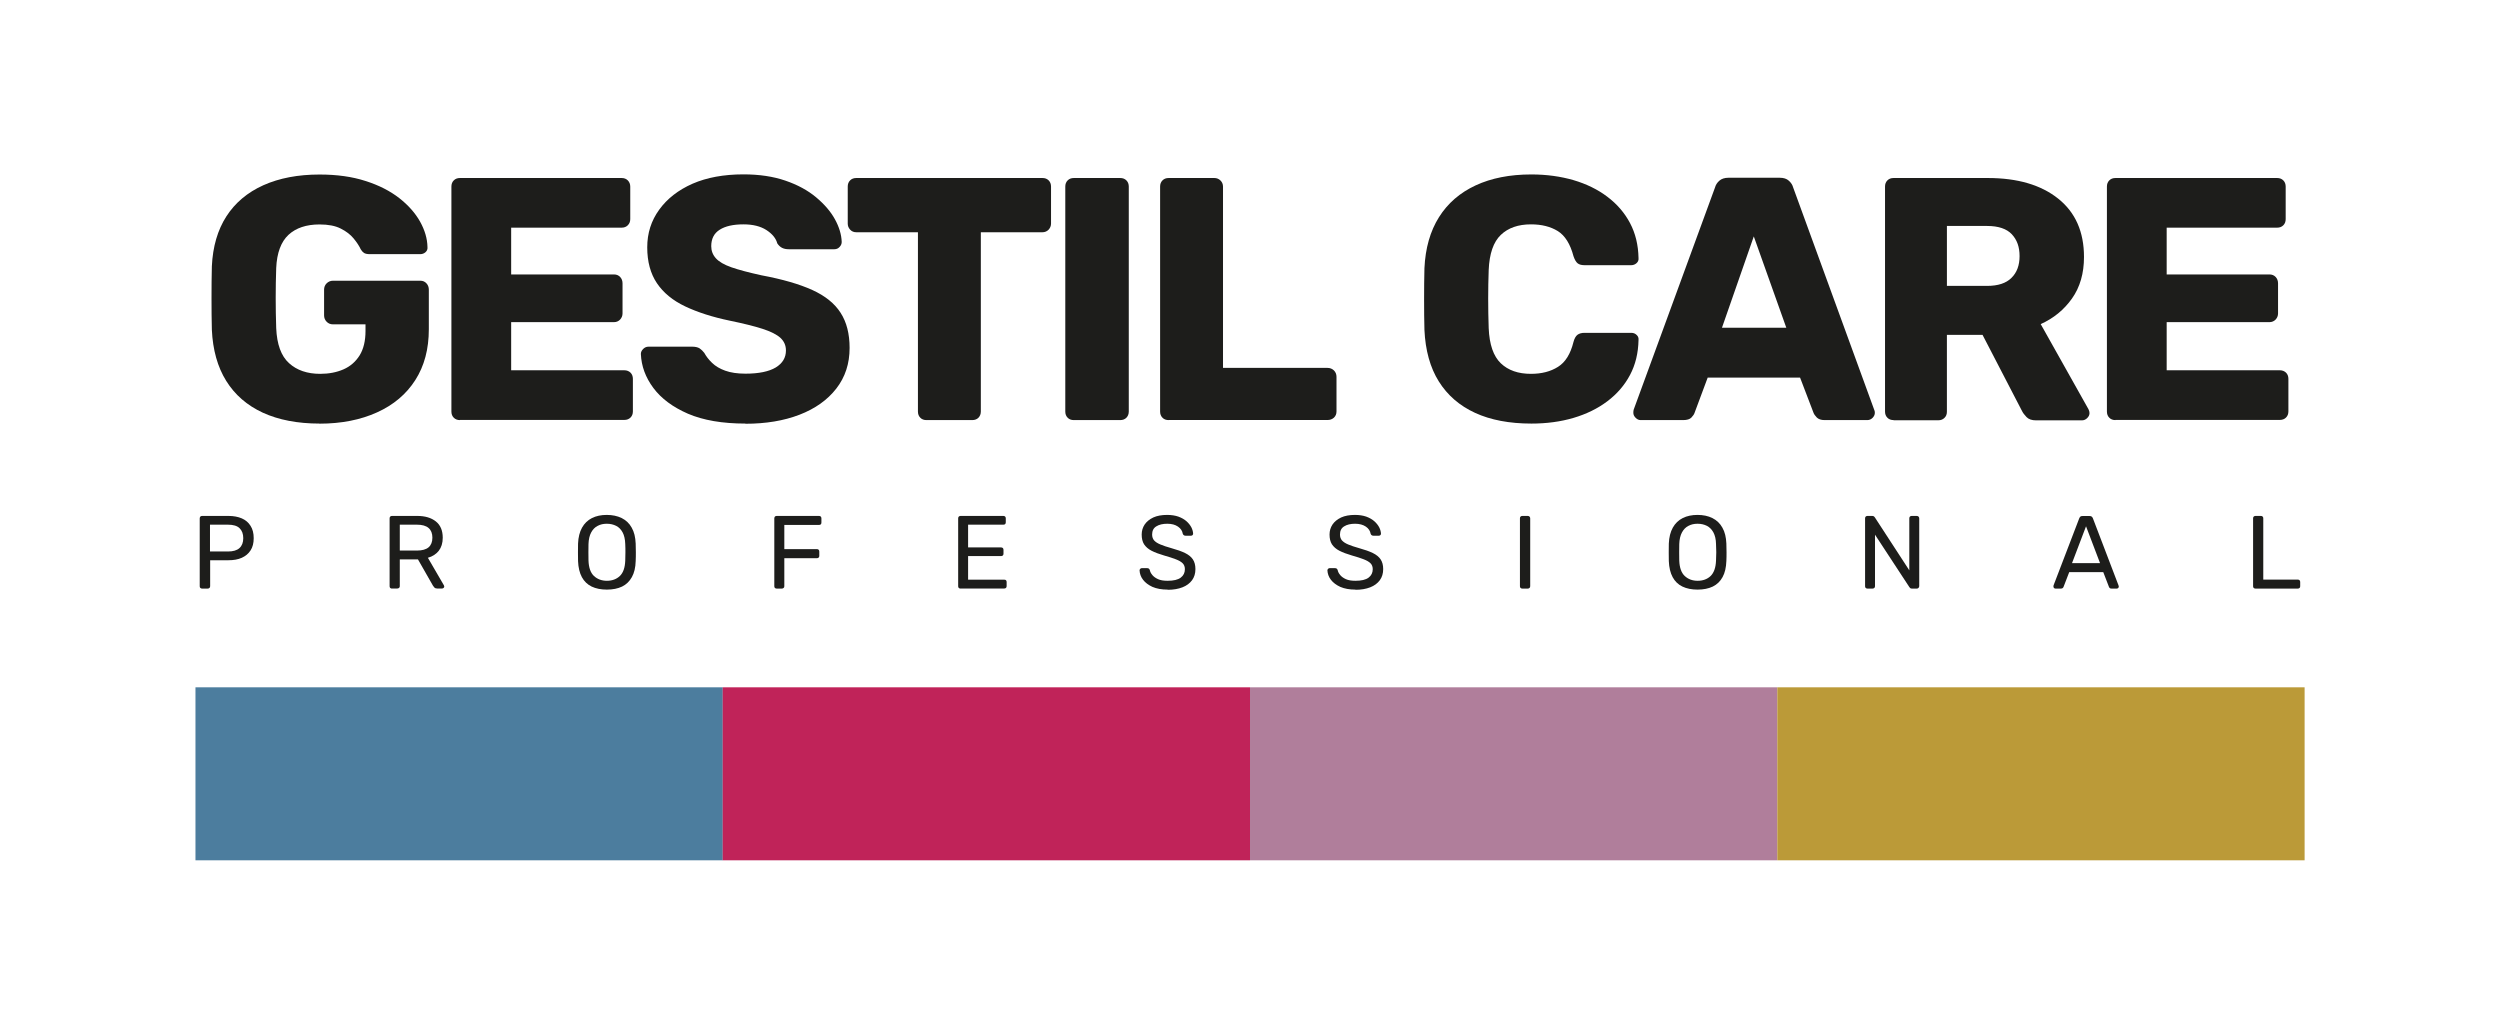
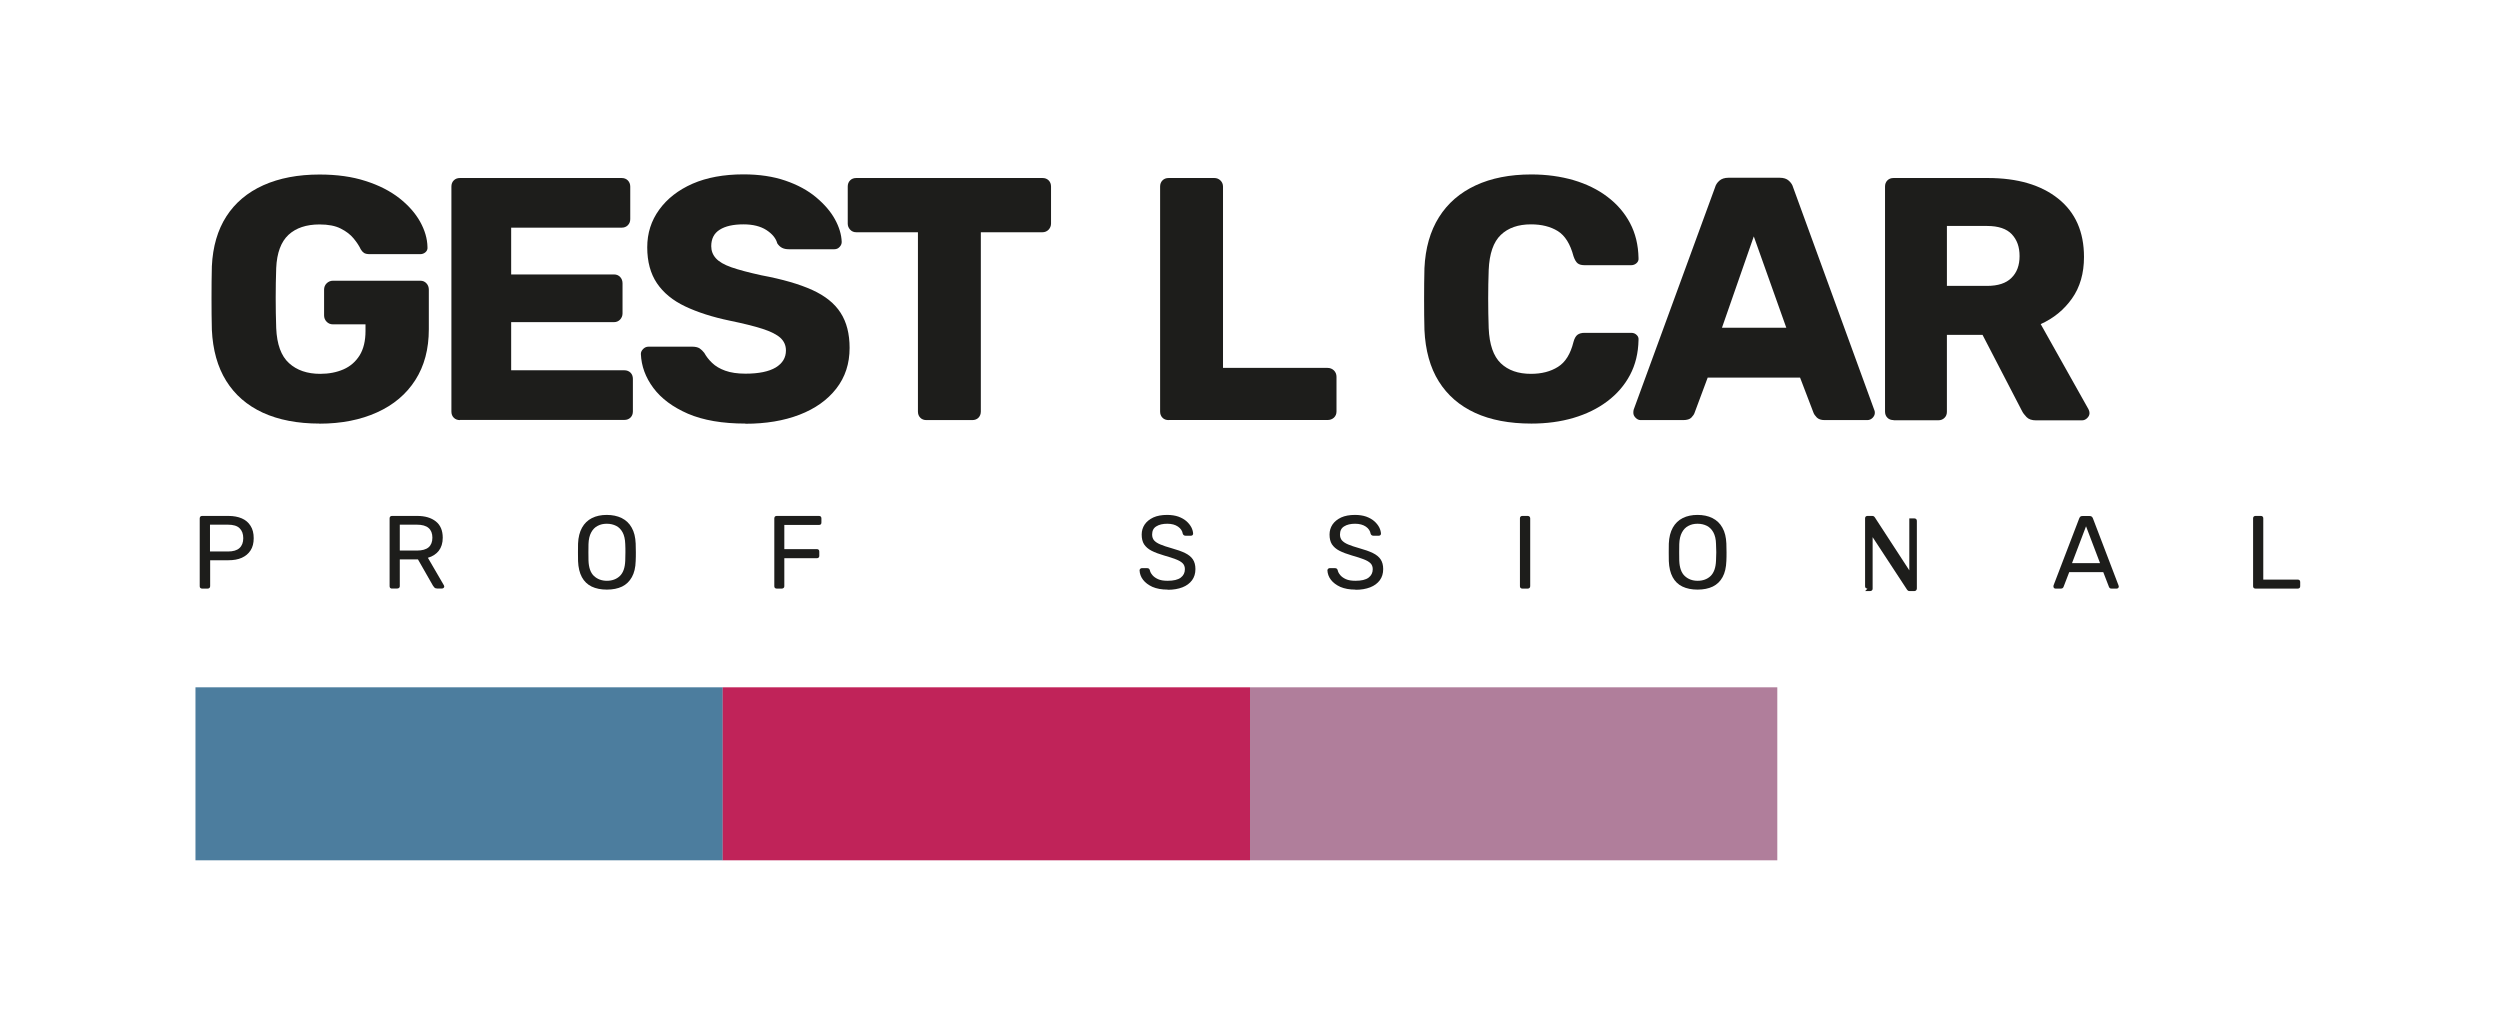
<svg xmlns="http://www.w3.org/2000/svg" id="Livello_1" data-name="Livello 1" width="103.89mm" height="43mm" viewBox="0 0 294.5 121.9">
  <defs>
    <style>
      .cls-1 {
        fill: #4c7d9e;
      }

      .cls-2 {
        fill: #c02359;
      }

      .cls-3 {
        fill: #bb9a38;
      }

      .cls-4 {
        fill: #b07e9b;
      }

      .cls-5 {
        fill: #1d1d1b;
      }
    </style>
  </defs>
  <path class="cls-5" d="M37.63,49.9c-2.58,0-4.81-.43-6.67-1.28-1.86-.86-3.3-2.11-4.32-3.75-1.02-1.64-1.58-3.65-1.69-6.01-.03-1.17-.04-2.41-.04-3.73s.01-2.57.04-3.77c.11-2.31.68-4.27,1.71-5.87,1.03-1.6,2.49-2.83,4.36-3.67,1.88-.84,4.08-1.26,6.61-1.26,2.04,0,3.85.25,5.42.76,1.58.5,2.9,1.18,3.98,2.02,1.07.84,1.89,1.77,2.45,2.77.56,1.01.85,2,.87,2.98.03.25-.05.45-.22.61-.18.16-.39.24-.63.24h-5.95c-.3,0-.52-.05-.67-.14-.15-.1-.28-.24-.39-.43-.19-.41-.47-.83-.84-1.28-.37-.45-.87-.84-1.51-1.16-.64-.33-1.47-.49-2.51-.49-1.55,0-2.77.41-3.65,1.22-.88.82-1.37,2.12-1.45,3.91-.08,2.34-.08,4.7,0,7.09.08,1.9.58,3.28,1.51,4.12.92.84,2.15,1.26,3.67,1.26,1.03,0,1.95-.18,2.75-.53.8-.35,1.43-.9,1.9-1.65.46-.75.69-1.71.69-2.87v-.78h-3.83c-.3,0-.55-.1-.75-.31-.2-.2-.3-.46-.3-.75v-3.02c0-.3.1-.55.3-.75.2-.2.46-.31.75-.31h10.28c.3,0,.54.1.73.31.19.2.28.46.28.75v4.65c0,2.34-.53,4.33-1.59,5.99-1.06,1.66-2.56,2.93-4.51,3.81-1.94.88-4.2,1.33-6.79,1.33" />
  <path class="cls-5" d="M54.18,49.49c-.3,0-.54-.09-.73-.28-.19-.19-.28-.43-.28-.73v-26.5c0-.3.09-.54.28-.73s.43-.28.73-.28h19.04c.3,0,.54.09.73.28s.29.44.29.73v3.83c0,.3-.1.54-.29.73-.19.19-.43.28-.73.28h-13.01v5.51h12.11c.3,0,.54.1.73.3.19.2.28.46.28.75v3.55c0,.27-.1.51-.28.71-.19.2-.43.31-.73.31h-12.11v5.67h13.33c.3,0,.54.1.73.28.19.19.28.44.28.73v3.83c0,.3-.09.54-.28.73-.19.19-.44.28-.73.28h-19.37,0Z" />
  <path class="cls-5" d="M87.81,49.9c-2.72,0-4.97-.39-6.77-1.16-1.79-.78-3.15-1.79-4.08-3.04-.93-1.25-1.41-2.58-1.47-4,0-.22.09-.41.27-.59.18-.18.39-.27.63-.27h5.14c.38,0,.67.07.88.2.2.14.39.32.55.53.22.4.52.8.92,1.18.39.38.91.69,1.55.92.64.23,1.43.35,2.38.35,1.58,0,2.77-.25,3.57-.73.8-.49,1.2-1.15,1.2-2,0-.6-.22-1.09-.65-1.49-.43-.39-1.14-.75-2.1-1.06-.96-.31-2.25-.63-3.85-.96-2.07-.43-3.83-1-5.28-1.69-1.45-.69-2.56-1.6-3.32-2.73s-1.14-2.54-1.14-4.22.47-3.14,1.41-4.44c.94-1.3,2.25-2.32,3.93-3.06,1.68-.73,3.68-1.1,5.99-1.1,1.88,0,3.53.25,4.95.74,1.43.49,2.63,1.14,3.61,1.96.98.82,1.72,1.68,2.22,2.59.5.91.77,1.8.8,2.67,0,.22-.08.41-.25.59-.16.18-.37.27-.61.27h-5.38c-.3,0-.56-.05-.78-.16-.22-.11-.41-.29-.57-.53-.16-.6-.59-1.12-1.28-1.57-.7-.45-1.6-.67-2.71-.67-1.2,0-2.13.21-2.79.63-.67.42-1,1.07-1,1.94,0,.54.18,1.02.55,1.43s.98.76,1.83,1.06c.86.3,2.03.61,3.53.94,2.47.46,4.47,1.04,5.99,1.73,1.52.69,2.64,1.59,3.34,2.69.71,1.1,1.06,2.48,1.06,4.14,0,1.85-.52,3.44-1.57,4.79-1.05,1.35-2.5,2.37-4.34,3.08-1.85.71-3.97,1.06-6.36,1.06" />
  <path class="cls-5" d="M109.14,49.49c-.3,0-.55-.09-.73-.28-.19-.19-.28-.43-.28-.73v-21.12h-7.26c-.3,0-.54-.1-.73-.31s-.28-.44-.28-.71v-4.36c0-.3.09-.54.28-.73.19-.19.43-.28.73-.28h21.93c.3,0,.54.09.73.28.19.19.28.44.28.73v4.36c0,.27-.1.51-.28.71-.19.2-.44.31-.73.31h-7.26v21.12c0,.3-.1.54-.28.73-.19.19-.44.28-.74.28h-5.38,0Z" />
-   <path class="cls-5" d="M126.5,49.49c-.3,0-.55-.09-.73-.28-.19-.19-.28-.43-.28-.73v-26.5c0-.3.09-.54.28-.73.19-.19.43-.28.73-.28h5.46c.3,0,.54.09.73.28.19.19.28.44.28.73v26.5c0,.3-.1.54-.28.73-.19.19-.44.28-.73.28h-5.46Z" />
  <path class="cls-5" d="M137.67,49.49c-.3,0-.55-.09-.73-.28-.19-.19-.28-.43-.28-.73v-26.5c0-.3.09-.54.28-.73.19-.19.43-.28.73-.28h5.38c.27,0,.51.09.71.28s.31.44.31.73v21.36h12.31c.3,0,.55.1.76.3.2.2.3.46.3.75v4.08c0,.3-.1.54-.3.73-.21.19-.46.28-.76.28h-18.71,0Z" />
  <path class="cls-5" d="M180.39,49.9c-2.58,0-4.79-.42-6.62-1.26-1.83-.84-3.26-2.08-4.28-3.71s-1.58-3.66-1.69-6.07c-.03-1.11-.04-2.31-.04-3.59s.01-2.5.04-3.67c.11-2.37.68-4.37,1.71-6.01,1.03-1.64,2.47-2.89,4.32-3.75,1.85-.86,4.04-1.29,6.56-1.29,1.8,0,3.45.23,4.97.67,1.52.45,2.86,1.1,3.99,1.96,1.14.86,2.03,1.89,2.67,3.1.64,1.21.97,2.58,1,4.1.03.25-.05.45-.22.61-.18.16-.39.25-.63.25h-5.51c-.35,0-.62-.07-.81-.22-.19-.15-.35-.43-.49-.84-.38-1.44-1-2.43-1.85-2.96-.86-.53-1.91-.79-3.16-.79-1.5,0-2.68.41-3.55,1.24s-1.35,2.21-1.43,4.14c-.08,2.23-.08,4.51,0,6.85.08,1.93.56,3.31,1.43,4.14.87.83,2.05,1.24,3.55,1.24,1.25,0,2.31-.27,3.18-.82.87-.54,1.48-1.52,1.83-2.94.11-.41.27-.69.47-.84.2-.15.48-.23.83-.23h5.51c.25,0,.46.08.63.25.18.16.25.37.22.61-.03,1.52-.36,2.89-1,4.1-.64,1.21-1.53,2.24-2.67,3.1-1.14.86-2.47,1.51-3.99,1.96-1.52.45-3.18.67-4.97.67" />
  <path class="cls-5" d="M202.85,38.61h7.58l-3.83-10.76-3.75,10.76h0ZM193.27,49.49c-.22,0-.41-.09-.59-.27s-.27-.37-.27-.59c0-.13.01-.26.04-.37l9.58-26.17c.08-.3.25-.57.51-.8.26-.23.62-.35,1.08-.35h6.03c.46,0,.82.11,1.08.35.26.23.43.5.51.8l9.54,26.17c.06.11.08.23.08.37,0,.22-.09.41-.26.59-.18.18-.39.27-.63.27h-5.02c-.41,0-.71-.1-.92-.3-.2-.21-.33-.39-.39-.55l-1.59-4.16h-10.88l-1.55,4.16c-.05.16-.18.35-.37.55-.19.2-.52.3-.98.3h-5.01Z" />
  <path class="cls-5" d="M229.35,33.68h4.73c1.28,0,2.24-.31,2.87-.94.64-.62.96-1.48.96-2.57s-.3-1.91-.91-2.57c-.61-.65-1.58-.98-2.92-.98h-4.73v7.05ZM223.07,49.49c-.3,0-.55-.09-.73-.28-.19-.19-.28-.43-.28-.73v-26.5c0-.3.09-.54.28-.73.19-.19.43-.28.73-.28h11.09c3.51,0,6.27.81,8.3,2.43,2.03,1.62,3.04,3.91,3.04,6.87,0,1.93-.47,3.56-1.41,4.89-.94,1.33-2.17,2.34-3.69,3.02l5.63,10.03c.08.16.12.31.12.45,0,.22-.09.41-.27.59s-.39.27-.63.27h-5.38c-.52,0-.89-.13-1.14-.39-.25-.26-.42-.49-.53-.71l-4.65-8.97h-4.2v9.05c0,.3-.09.54-.29.73-.19.19-.43.28-.73.28h-5.26,0Z" />
-   <path class="cls-5" d="M249.21,49.49c-.3,0-.55-.09-.73-.28-.19-.19-.28-.43-.28-.73v-26.5c0-.3.09-.54.28-.73.19-.19.43-.28.73-.28h19.04c.3,0,.54.09.73.28s.28.44.28.73v3.83c0,.3-.09.54-.28.73-.19.19-.43.28-.73.28h-13.01v5.51h12.11c.3,0,.54.1.73.3.19.2.28.46.28.75v3.55c0,.27-.1.51-.28.71-.19.2-.44.31-.73.31h-12.11v5.67h13.33c.3,0,.54.1.73.28.19.19.28.44.28.73v3.83c0,.3-.09.54-.28.73-.19.19-.44.28-.73.28h-19.37,0Z" />
  <path class="cls-5" d="M24.73,64.97h2.11c.61,0,1.06-.13,1.36-.4.3-.27.45-.66.45-1.17s-.15-.9-.44-1.18c-.29-.28-.75-.41-1.37-.41h-2.11v3.17ZM23.8,69.34c-.09,0-.16-.03-.21-.08-.05-.05-.07-.12-.07-.2v-7.99c0-.09.03-.16.07-.21.05-.05.12-.08.21-.08h3.11c.6,0,1.13.1,1.57.29.44.19.79.49,1.03.88.25.39.37.87.37,1.45s-.12,1.06-.37,1.44c-.24.38-.59.67-1.03.87-.44.2-.97.29-1.57.29h-2.16v3.06c0,.08-.03.15-.08.2-.05.05-.12.08-.21.08h-.65Z" />
  <path class="cls-5" d="M47.09,64.86h2.02c.61,0,1.07-.13,1.37-.38.3-.26.45-.64.45-1.14s-.15-.88-.45-1.14c-.3-.26-.76-.39-1.37-.39h-2.02v3.06h0ZM46.17,69.34c-.09,0-.16-.03-.21-.08-.05-.05-.07-.12-.07-.2v-7.99c0-.09.02-.16.07-.21.05-.05.12-.08.21-.08h2.98c.92,0,1.65.22,2.19.65.54.43.81,1.07.81,1.92,0,.63-.16,1.14-.47,1.54-.31.39-.74.67-1.28.82l1.89,3.25s.04.09.04.13c0,.07-.03.12-.08.17-.05.05-.11.07-.18.07h-.59c-.14,0-.24-.04-.31-.11-.06-.07-.12-.15-.17-.22l-1.77-3.1h-2.14v3.15c0,.08-.02.15-.08.2-.05.05-.13.08-.22.08h-.62Z" />
  <path class="cls-5" d="M71.48,68.42c.63,0,1.14-.19,1.53-.56.4-.38.61-.98.64-1.82.01-.37.02-.7.02-.98s0-.61-.02-.97c-.02-.56-.12-1.02-.31-1.37-.19-.35-.44-.61-.76-.77-.32-.16-.68-.25-1.1-.25s-.76.08-1.08.25c-.32.16-.57.42-.76.77-.19.35-.3.81-.32,1.37,0,.36-.01.68-.01.97s0,.62.01.98c.03.84.25,1.45.65,1.82.4.37.91.56,1.52.56M71.48,69.46c-.69,0-1.29-.12-1.79-.36-.49-.24-.88-.61-1.15-1.11-.27-.5-.42-1.13-.45-1.89,0-.36-.01-.7-.01-1.03s0-.67.01-1.03c.03-.75.19-1.38.47-1.88.28-.5.67-.88,1.17-1.13.5-.25,1.08-.37,1.74-.37s1.25.12,1.76.37c.5.25.9.62,1.18,1.13.29.5.44,1.13.47,1.88.01.36.02.7.02,1.03s0,.67-.02,1.03c-.02.76-.17,1.39-.45,1.89s-.66.87-1.15,1.11c-.5.24-1.1.36-1.8.36" />
  <path class="cls-5" d="M91.49,69.34c-.09,0-.16-.03-.21-.08-.05-.05-.07-.12-.07-.2v-7.99c0-.09.03-.16.07-.21.05-.05.12-.08.21-.08h4.99c.09,0,.16.03.21.08.05.05.07.13.07.21v.49c0,.09-.02.16-.07.21-.05.05-.12.07-.21.07h-4.09v2.85h3.84c.09,0,.16.03.21.08.05.05.07.13.07.22v.49c0,.08-.02.15-.07.2-.05.05-.12.08-.21.08h-3.84v3.3c0,.08-.02.15-.08.2-.05.05-.13.08-.22.08h-.61Z" />
-   <path class="cls-5" d="M113.15,69.34c-.09,0-.16-.03-.21-.08-.05-.05-.07-.12-.07-.2v-7.99c0-.09.02-.16.07-.21.05-.05.12-.08.21-.08h5.05c.09,0,.16.03.21.08.05.05.07.13.07.21v.46c0,.09-.03.16-.07.21-.05.05-.12.07-.21.07h-4.16v2.68h3.89c.09,0,.16.03.21.08.05.05.07.13.07.21v.45c0,.08-.02.15-.07.2-.05.05-.12.08-.21.08h-3.89v2.78h4.26c.09,0,.16.02.21.07.05.05.07.12.07.21v.48c0,.08-.03.15-.07.2-.05.05-.12.08-.21.08h-5.15,0Z" />
  <path class="cls-5" d="M137.55,69.46c-.71,0-1.3-.11-1.79-.32-.48-.22-.85-.5-1.11-.84s-.39-.71-.41-1.11c0-.07.03-.13.08-.18.05-.05.12-.08.19-.08h.62c.1,0,.17.03.22.07s.08.11.1.17c.04.2.14.39.3.58.16.19.38.35.67.48.29.13.66.19,1.12.19.7,0,1.22-.12,1.55-.37.33-.25.49-.58.49-1,0-.28-.09-.52-.26-.69-.18-.18-.44-.33-.8-.47-.36-.14-.82-.29-1.39-.45-.59-.17-1.09-.36-1.48-.56-.39-.2-.68-.46-.88-.76-.19-.3-.28-.69-.28-1.15,0-.44.12-.83.35-1.18.24-.35.58-.62,1.02-.83.44-.2.99-.3,1.62-.3.51,0,.95.07,1.33.2.38.14.7.32.95.54.25.22.44.46.58.72.13.26.2.51.21.75,0,.06-.02.11-.06.16-.04.05-.1.08-.19.08h-.65c-.06,0-.12-.01-.18-.05-.06-.03-.11-.09-.14-.18-.05-.33-.24-.62-.56-.84-.33-.23-.75-.34-1.27-.34s-.96.1-1.29.31c-.33.2-.49.52-.49.96,0,.28.08.51.23.69.16.18.4.34.74.48.33.14.77.29,1.31.44.65.18,1.19.37,1.6.57.41.2.72.45.92.75.2.3.3.68.3,1.14,0,.52-.13.95-.4,1.32-.27.36-.64.64-1.13.83-.49.19-1.06.29-1.72.29" />
  <path class="cls-5" d="M159.68,69.46c-.71,0-1.3-.11-1.79-.32-.48-.22-.85-.5-1.11-.84s-.39-.71-.41-1.11c0-.07.03-.13.08-.18.05-.05.12-.08.19-.08h.62c.1,0,.17.03.22.07s.08.11.1.17c.04.2.14.39.3.58.16.19.38.35.67.48.29.13.66.19,1.12.19.7,0,1.22-.12,1.55-.37.33-.25.49-.58.49-1,0-.28-.09-.52-.26-.69-.18-.18-.44-.33-.8-.47-.36-.14-.82-.29-1.39-.45-.59-.17-1.09-.36-1.48-.56-.39-.2-.68-.46-.88-.76-.19-.3-.28-.69-.28-1.15,0-.44.12-.83.35-1.18.24-.35.58-.62,1.02-.83.44-.2.99-.3,1.62-.3.51,0,.95.07,1.33.2.38.14.7.32.95.54.25.22.44.46.58.72.13.26.2.51.21.75,0,.06-.02.11-.06.16-.04.05-.1.08-.19.08h-.65c-.06,0-.12-.01-.18-.05-.06-.03-.11-.09-.14-.18-.05-.33-.24-.62-.56-.84s-.75-.34-1.27-.34-.96.1-1.29.31c-.33.2-.49.52-.49.96,0,.28.08.51.23.69.16.18.4.34.73.48.33.14.77.29,1.31.44.65.18,1.19.37,1.6.57.41.2.72.45.92.75.2.3.3.68.3,1.14,0,.52-.13.95-.4,1.32-.27.36-.64.64-1.13.83-.49.19-1.06.29-1.72.29" />
  <path class="cls-5" d="M179.33,69.34c-.09,0-.16-.03-.21-.08-.05-.05-.07-.12-.07-.2v-8c0-.08.02-.15.07-.2.05-.05.12-.08.21-.08h.65c.08,0,.15.03.2.08.05.05.08.12.08.2v8c0,.08-.03.15-.08.2-.05.05-.12.08-.2.08h-.65Z" />
  <path class="cls-5" d="M199.98,68.42c.63,0,1.14-.19,1.53-.56.39-.38.61-.98.64-1.82.01-.37.03-.7.03-.98s-.01-.61-.03-.97c-.01-.56-.12-1.02-.31-1.37-.19-.35-.45-.61-.76-.77-.32-.16-.68-.25-1.1-.25s-.76.08-1.08.25c-.32.16-.57.42-.76.77s-.3.81-.32,1.37c0,.36-.01.68-.01.97s0,.62.01.98c.03.84.25,1.45.65,1.82.4.37.9.56,1.52.56M199.98,69.46c-.7,0-1.29-.12-1.79-.36-.5-.24-.88-.61-1.15-1.11s-.42-1.13-.45-1.89c0-.36-.01-.7-.01-1.03s0-.67.01-1.03c.03-.75.19-1.38.47-1.88.28-.5.67-.88,1.17-1.13.5-.25,1.08-.37,1.74-.37s1.25.12,1.75.37c.5.25.9.62,1.18,1.13.29.5.44,1.13.47,1.88.01.36.02.7.02,1.03s0,.67-.02,1.03c-.03.76-.17,1.39-.45,1.89-.27.5-.66.87-1.15,1.11-.5.24-1.1.36-1.8.36" />
-   <path class="cls-5" d="M219.99,69.34c-.09,0-.16-.03-.21-.08-.05-.05-.07-.12-.07-.2v-7.99c0-.09.02-.16.07-.21.05-.05.12-.08.21-.08h.56c.1,0,.17.02.22.07.05.04.08.08.09.1l4.06,6.24v-6.12c0-.09.02-.16.07-.21.05-.05.12-.08.21-.08h.59c.09,0,.16.03.22.08.05.05.08.13.08.21v7.97c0,.08-.03.15-.08.21-.05.06-.12.09-.2.09h-.59c-.09,0-.16-.02-.2-.07-.05-.05-.08-.08-.09-.1l-4.05-6.18v6.07c0,.08-.02.15-.08.2-.05.05-.12.08-.21.08h-.59Z" />
+   <path class="cls-5" d="M219.99,69.34c-.09,0-.16-.03-.21-.08-.05-.05-.07-.12-.07-.2v-7.99c0-.09.02-.16.07-.21.05-.05.12-.08.21-.08h.56c.1,0,.17.02.22.07.05.04.08.08.09.1l4.06,6.24v-6.12h.59c.09,0,.16.03.22.08.05.05.08.13.08.21v7.97c0,.08-.03.15-.08.21-.05.06-.12.09-.2.09h-.59c-.09,0-.16-.02-.2-.07-.05-.05-.08-.08-.09-.1l-4.05-6.18v6.07c0,.08-.02.15-.08.2-.05.05-.12.08-.21.08h-.59Z" />
  <path class="cls-5" d="M244.09,66.34h3.3l-1.65-4.34-1.65,4.34ZM242.14,69.34c-.07,0-.12-.02-.17-.07-.05-.05-.07-.1-.07-.17,0-.04,0-.09.01-.13l3.03-7.91c.03-.08.08-.15.13-.2.06-.05.14-.07.26-.07h.83c.1,0,.19.02.25.07.06.05.11.12.14.2l3.02,7.91s.03.09.03.13c0,.07-.03.12-.07.17-.05.05-.11.07-.17.07h-.62c-.1,0-.17-.02-.21-.07-.05-.05-.08-.09-.09-.13l-.67-1.74h-4.01l-.67,1.74s-.04.09-.09.13-.12.07-.22.07h-.62,0Z" />
  <path class="cls-5" d="M265.7,69.34c-.09,0-.16-.03-.21-.08-.05-.05-.07-.12-.07-.2v-8c0-.08.02-.15.07-.2.05-.05.12-.08.21-.08h.65c.08,0,.15.03.2.08.05.05.07.12.07.2v7.22h4.07c.09,0,.16.03.21.08s.07.13.07.21v.49c0,.08-.02.15-.07.2s-.12.08-.21.08h-4.99Z" />
  <rect class="cls-1" x="23.02" y="80.97" width="62.12" height="20.38" />
  <rect class="cls-2" x="85.13" y="80.97" width="62.12" height="20.38" />
  <rect class="cls-4" x="147.25" y="80.97" width="62.12" height="20.38" />
-   <rect class="cls-3" x="209.37" y="80.97" width="62.12" height="20.38" />
</svg>